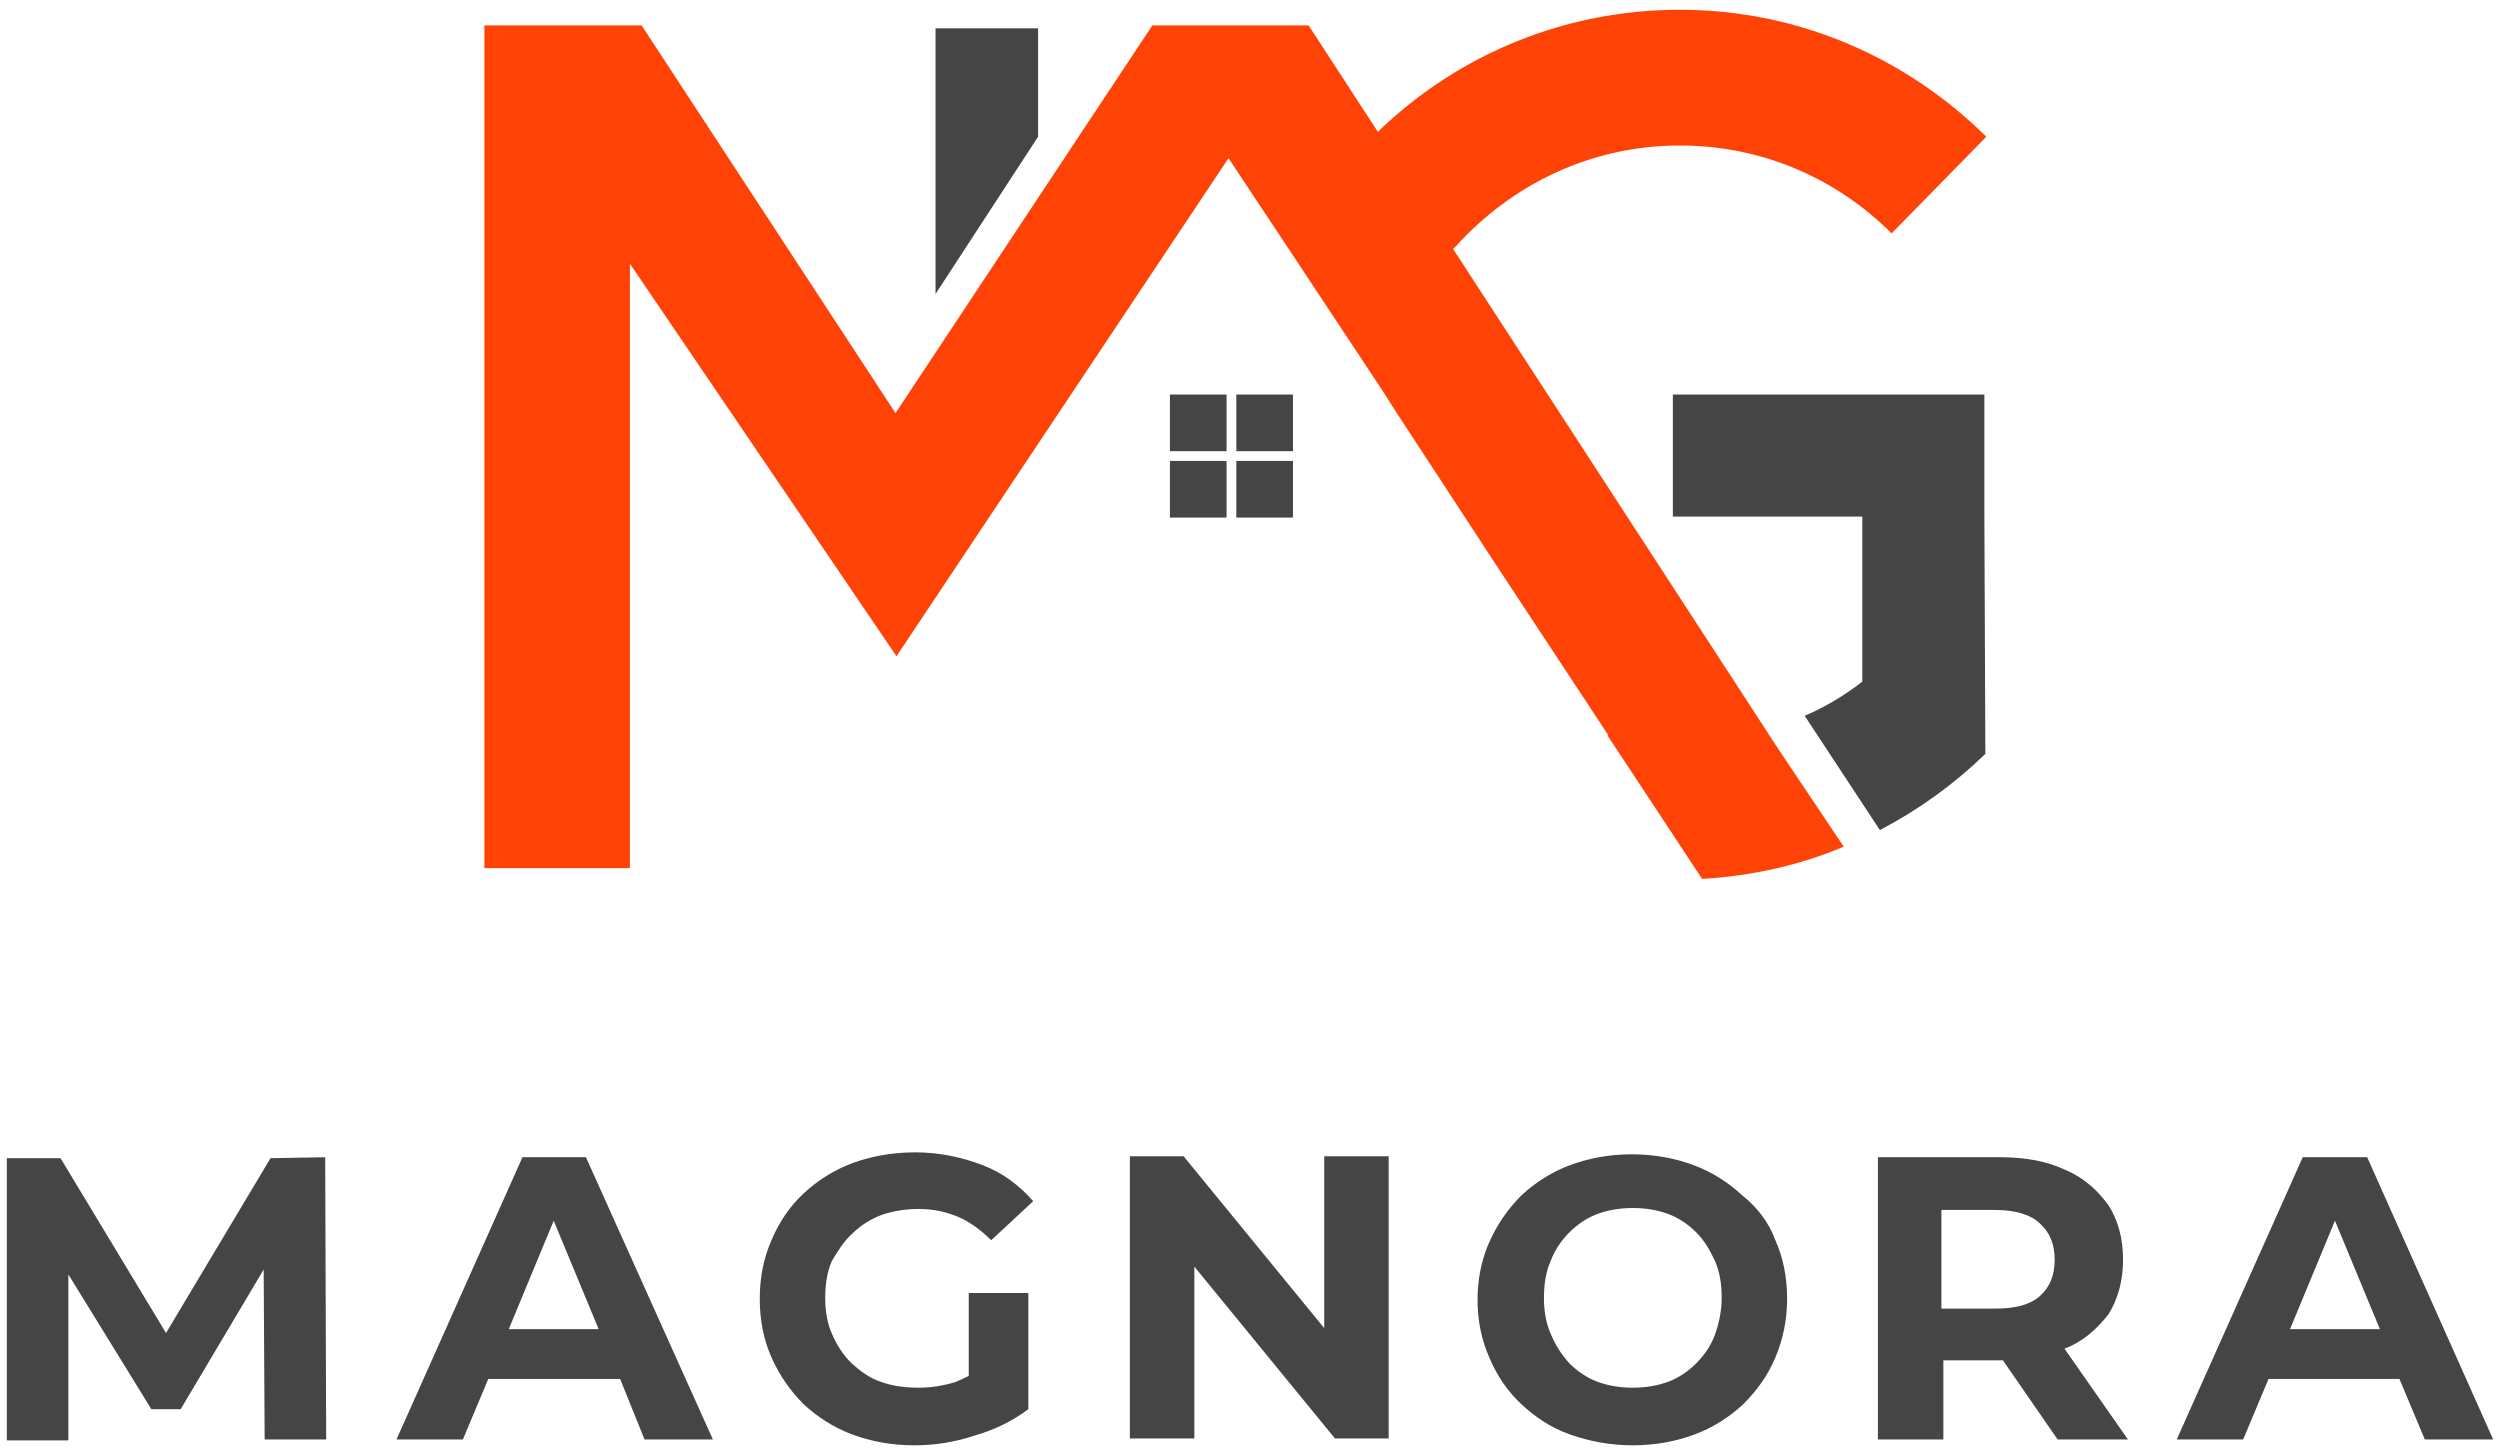
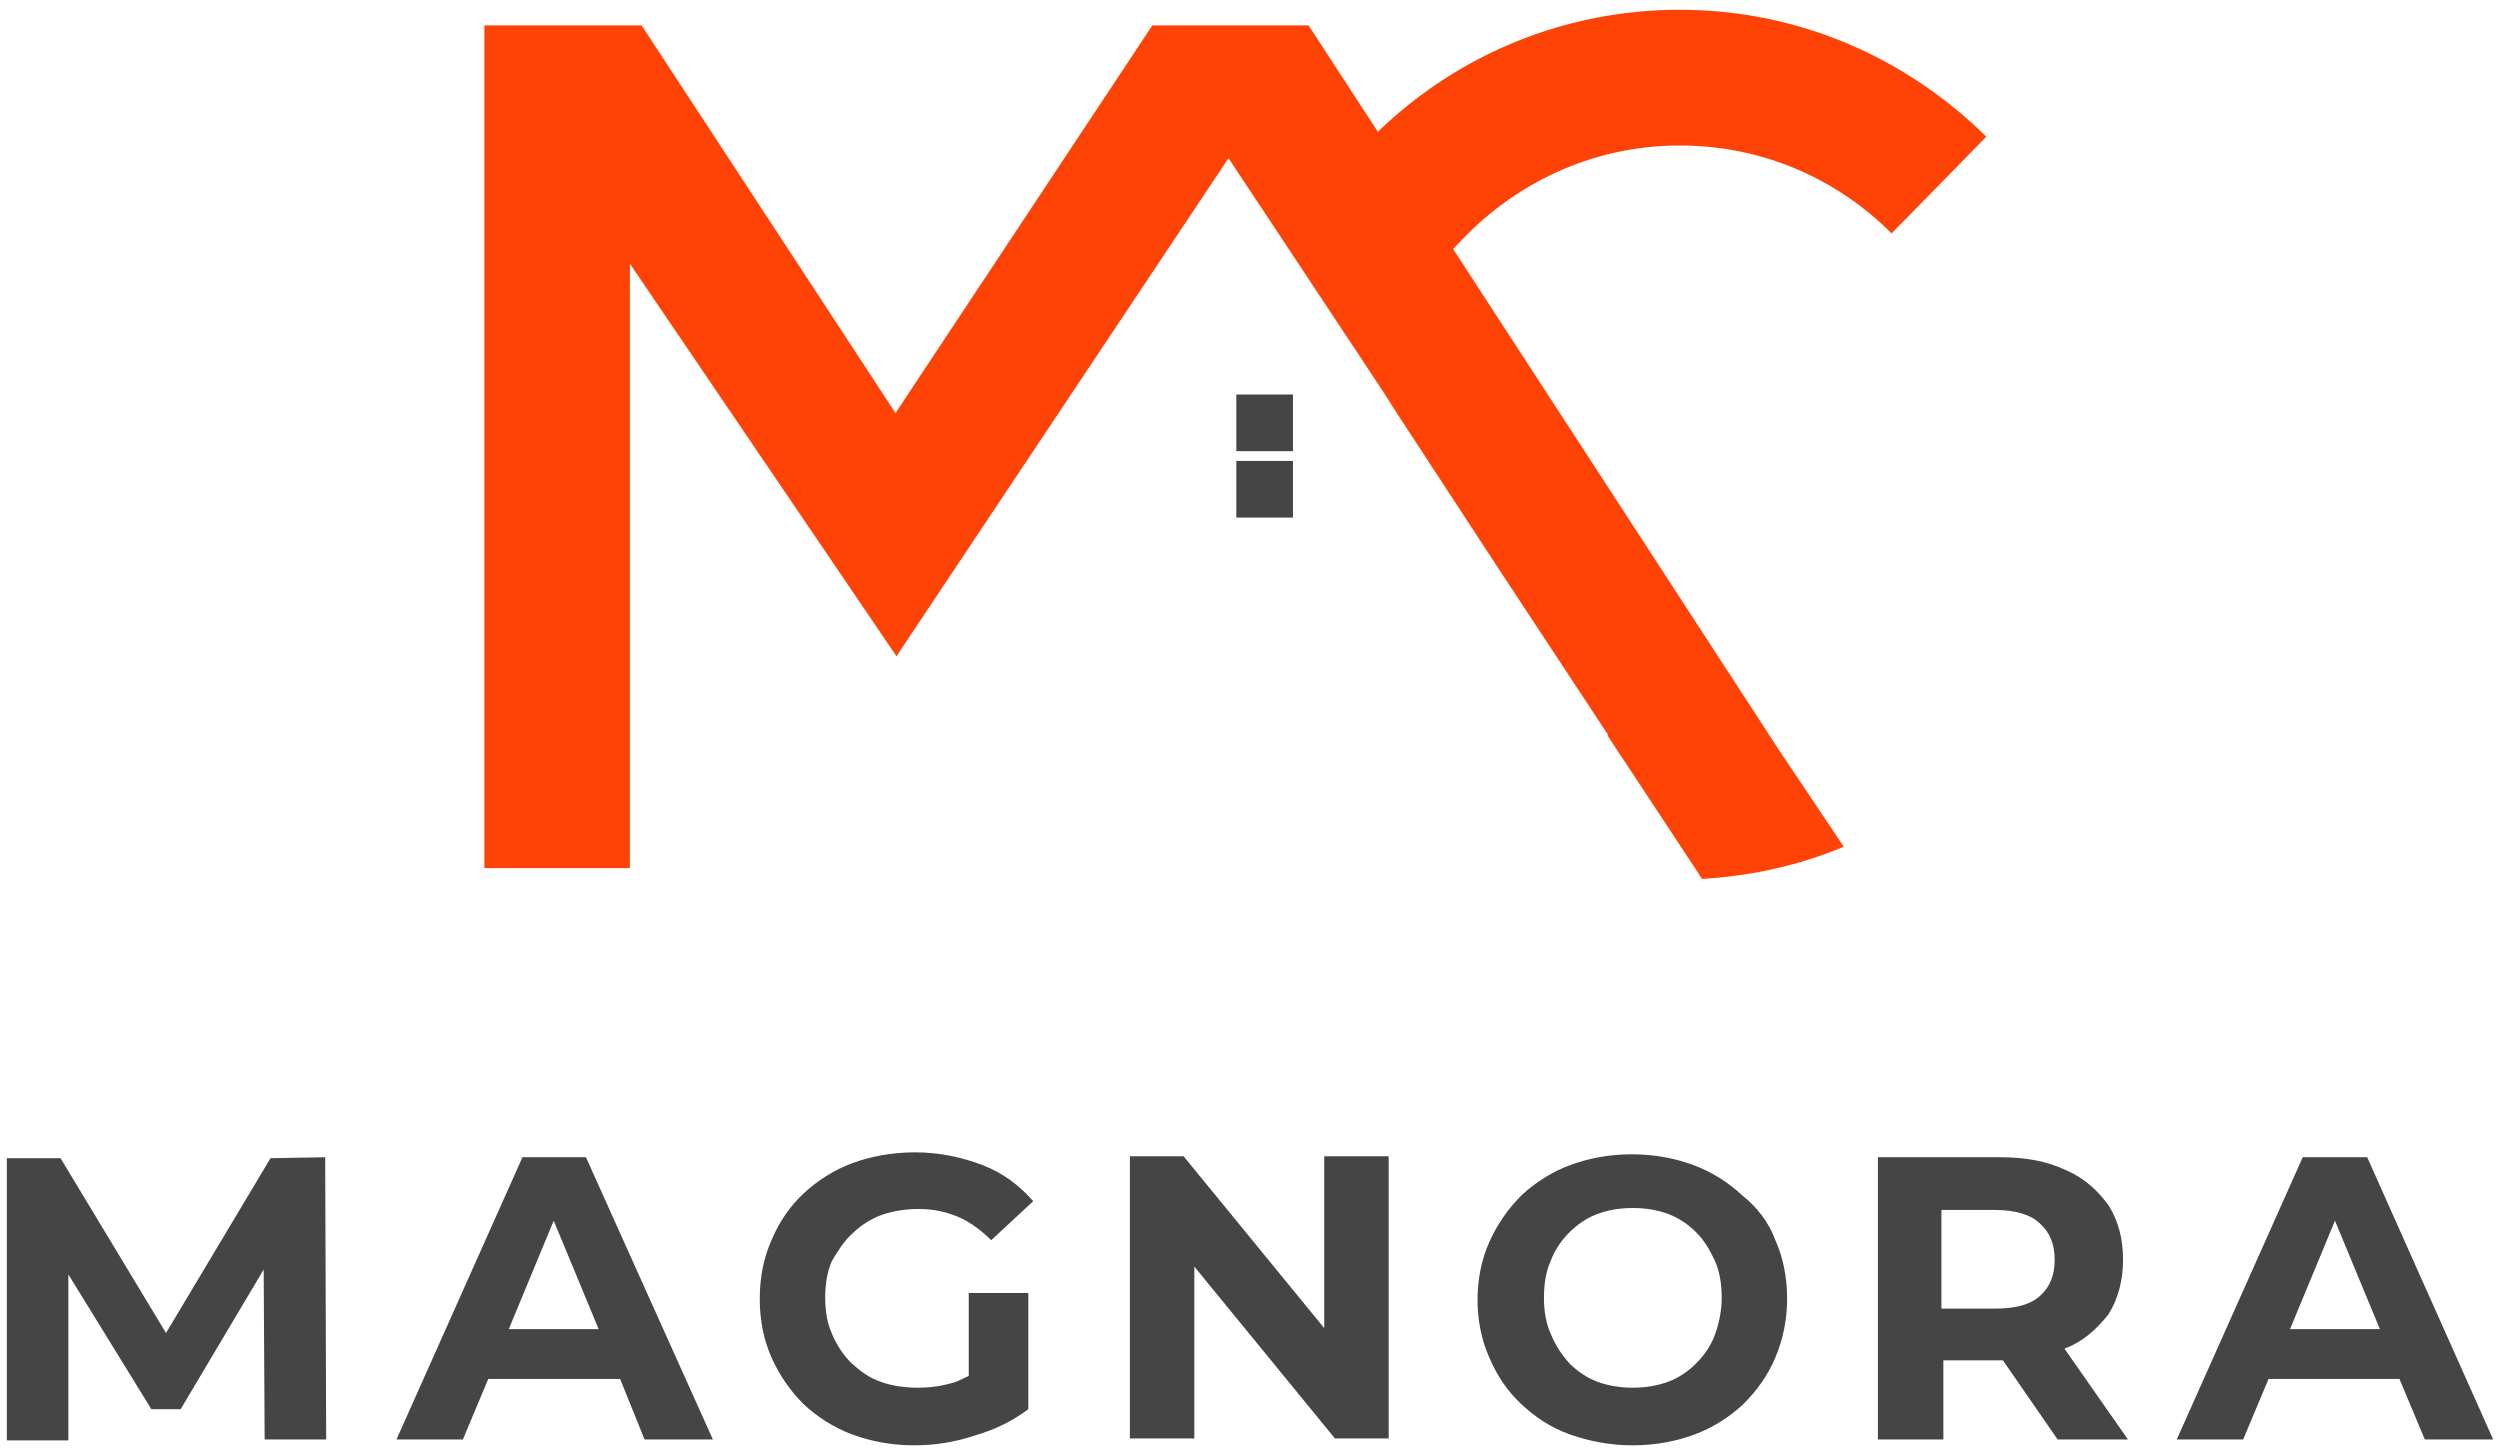
<svg xmlns="http://www.w3.org/2000/svg" id="Layer_9" x="0px" y="0px" viewBox="0 0 256 149" style="enable-background:new 0 0 256 149;" xml:space="preserve">
  <style type="text/css">	.st0{fill:#454545;}	.st1{fill:#FF4307;}</style>
-   <polygon class="st0" points="95.8,2.9 106.3,2.9 106.3,14 95.8,30.1 " />
-   <rect x="119.8" y="40.4" class="st0" width="5.8" height="5.8" />
  <rect x="126.6" y="40.4" class="st0" width="5.8" height="5.8" />
-   <rect x="119.8" y="47.2" class="st0" width="5.8" height="5.8" />
  <rect x="126.6" y="47.2" class="st0" width="5.8" height="5.8" />
-   <path class="st0" d="M203.2,52.9L203.2,52.9V40.4h-31.9v12.5h19.4v16.9c-1.8,1.4-3.8,2.6-5.9,3.5l7.7,11.7c4-2.1,7.6-4.7,10.8-7.8 l0,0l0,0L203.2,52.9L203.2,52.9z" />
  <path class="st1" d="M149.1,25.2c-0.1,0.1-0.2,0.2-0.3,0.3l32,49.2l1.1,1.7l6.9,10.3c-4.5,1.9-9.4,3-14.5,3.3l-9.7-14.7h0.1 L153.3,58l-10.2-15.6l-1.6-2.5l0,0l-9.6-14.5l-6.1-9.2l-34,51L64.5,27v61.9H49.6V2.6h16.1l26,39.7L118,2.6H134l6.9,10.6l0.2,0.3 c0.1-0.1,0.2-0.2,0.3-0.3c8-7.6,18.8-12.2,30.6-12.2c12.3,0,23.3,5,31.4,13l-9.7,9.9c-5.6-5.6-13.2-9-21.7-9 C162.9,14.9,154.8,18.9,149.1,25.2z" />
  <path class="st0" d="M33.3,118.5l0.1,28.9h-6.3L27,130l-8.5,14.3h-3L7,130.5v17H0.7v-28.9h5.5l10.8,17.9l10.7-17.9L33.3,118.5 L33.3,118.5z M60,118.5L73,147.4h-7l-2.5-6.2H50l-2.6,6.2h-6.8l12.9-28.9H60z M61.3,136.1L56.7,125l-4.6,11.1H61.3z M87.3,126.3 c0.8-0.8,1.9-1.5,3-1.9c1.2-0.4,2.4-0.6,3.8-0.6c1.5,0,2.8,0.3,4,0.8c1.2,0.5,2.4,1.4,3.4,2.4l4.3-4c-1.4-1.6-3.1-2.9-5.2-3.7 c-2.1-0.8-4.4-1.3-6.9-1.3c-2.3,0-4.5,0.4-6.4,1.1c-1.9,0.7-3.6,1.8-5,3.1c-1.4,1.3-2.5,2.9-3.3,4.8c-0.8,1.8-1.2,3.8-1.2,6 c0,2.2,0.4,4.2,1.2,6c0.8,1.8,1.9,3.4,3.3,4.8c1.4,1.3,3.1,2.4,5,3.1c1.9,0.7,4,1.1,6.3,1.1c2.1,0,4.1-0.3,6.2-1 c2.1-0.6,3.9-1.5,5.5-2.7v-11.9h-6.1v8.5c-0.4,0.2-0.9,0.4-1.3,0.6c-1.3,0.4-2.5,0.6-3.9,0.6c-1.4,0-2.7-0.2-3.8-0.6 c-1.2-0.4-2.1-1.1-3-1.9c-0.8-0.8-1.5-1.8-2-3c-0.5-1.1-0.7-2.4-0.7-3.7c0-1.4,0.2-2.7,0.7-3.8C85.8,128.1,86.4,127.1,87.3,126.3z  M135.6,136l-14.4-17.6h-5.5v28.9h6.6v-17.6l14.4,17.6h5.5v-28.9h-6.6L135.6,136L135.6,136z M181.8,127c0.8,1.8,1.2,3.8,1.2,6 c0,2.1-0.4,4.1-1.2,6c-0.8,1.9-1.9,3.4-3.3,4.8c-1.4,1.3-3.1,2.4-5,3.1c-1.9,0.7-4,1.1-6.3,1.1c-2.3,0-4.4-0.4-6.4-1.1 c-2-0.7-3.6-1.8-5-3.1s-2.5-2.9-3.3-4.8c-0.8-1.8-1.2-3.8-1.2-5.9s0.4-4.1,1.2-5.9c0.8-1.8,1.9-3.4,3.3-4.8c1.4-1.3,3.1-2.4,5-3.1 s4-1.1,6.3-1.1c2.3,0,4.4,0.4,6.3,1.1c1.9,0.7,3.6,1.8,5,3.1C179.9,123.6,181.1,125.1,181.8,127z M176.3,132.9 c0-1.4-0.2-2.7-0.7-3.8s-1.1-2.1-1.9-2.9c-0.8-0.8-1.8-1.5-2.9-1.9c-1.1-0.4-2.3-0.6-3.6-0.6c-1.3,0-2.5,0.2-3.6,0.6 c-1.1,0.4-2.1,1.1-2.9,1.9c-0.8,0.8-1.5,1.8-1.9,2.9c-0.5,1.1-0.7,2.4-0.7,3.8c0,1.3,0.2,2.6,0.7,3.7c0.5,1.2,1.1,2.1,1.9,3 c0.8,0.8,1.8,1.5,2.9,1.9c1.1,0.4,2.3,0.6,3.6,0.6c1.3,0,2.5-0.2,3.6-0.6c1.1-0.4,2.1-1.1,2.9-1.9c0.8-0.8,1.5-1.8,1.9-2.9 C176,135.6,176.3,134.3,176.3,132.9z M211.4,138.1l6.5,9.3h-7.2l-5.6-8.1c-0.1,0-0.2,0-0.3,0h-5.8v8.1h-6.7v-28.9h12.5 c2.6,0,4.8,0.4,6.7,1.3c1.9,0.8,3.3,2.1,4.4,3.6c1,1.6,1.5,3.4,1.5,5.6c0,2.1-0.5,4-1.5,5.6C214.7,136.1,213.3,137.4,211.4,138.1 C211.4,138.1,211.4,138.1,211.4,138.1z M204.3,123.9h-5.5V134h5.5c2.1,0,3.6-0.4,4.6-1.3c1-0.9,1.5-2.1,1.5-3.7 c0-1.6-0.5-2.8-1.5-3.7C208,124.4,206.4,123.9,204.3,123.9z M245.7,141.2h-13.4l-2.6,6.2h-6.8l12.9-28.9h6.6l12.9,28.9h-7 L245.7,141.2z M243.7,136.1l-4.6-11.1l-4.6,11.1H243.7z" />
  <polygon class="st1" points="153.4,58 143.1,42.4 143.1,42.4 " />
</svg>